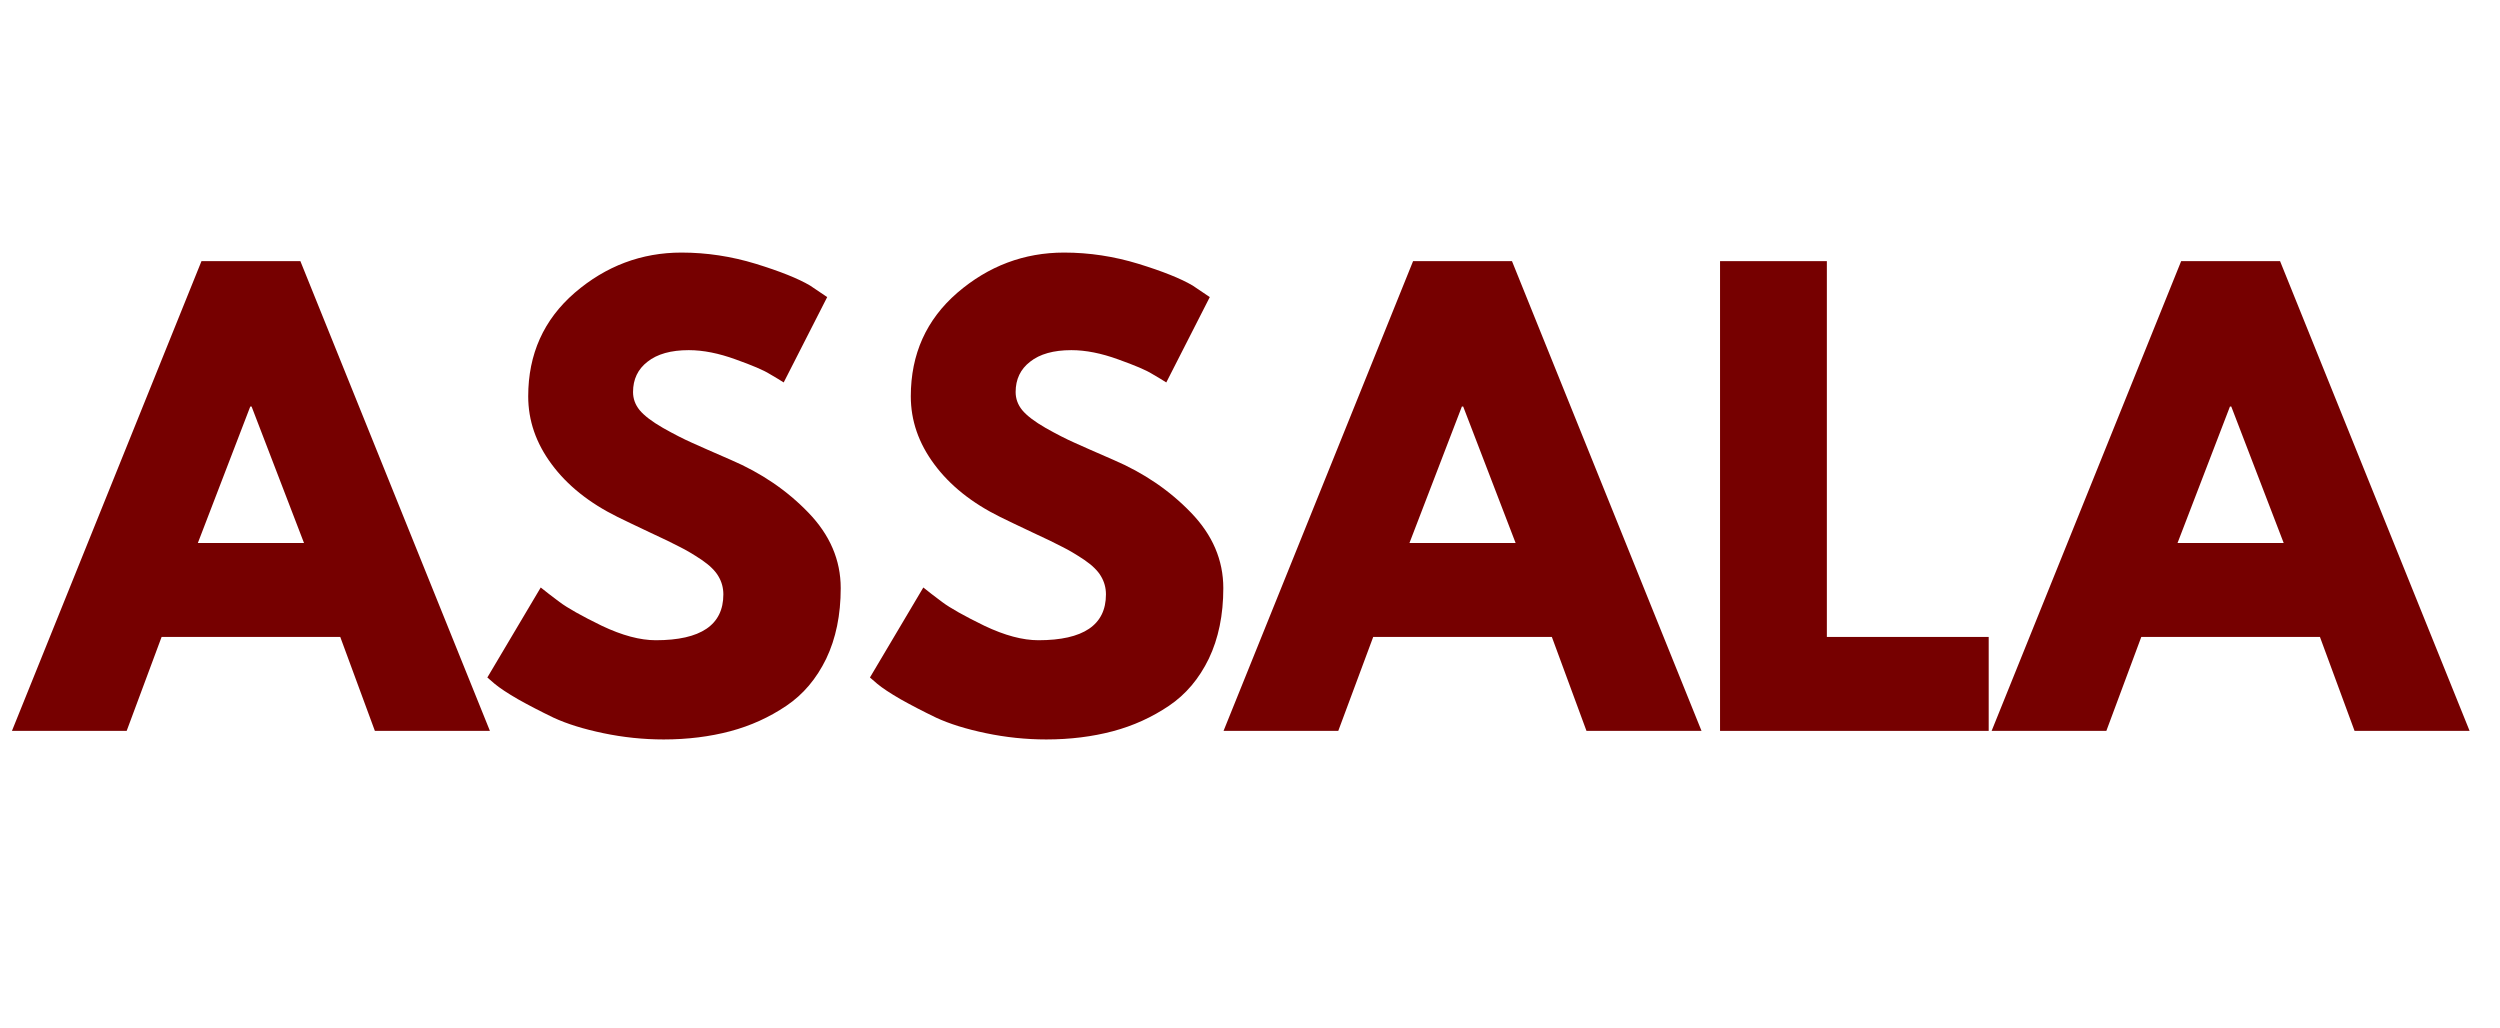
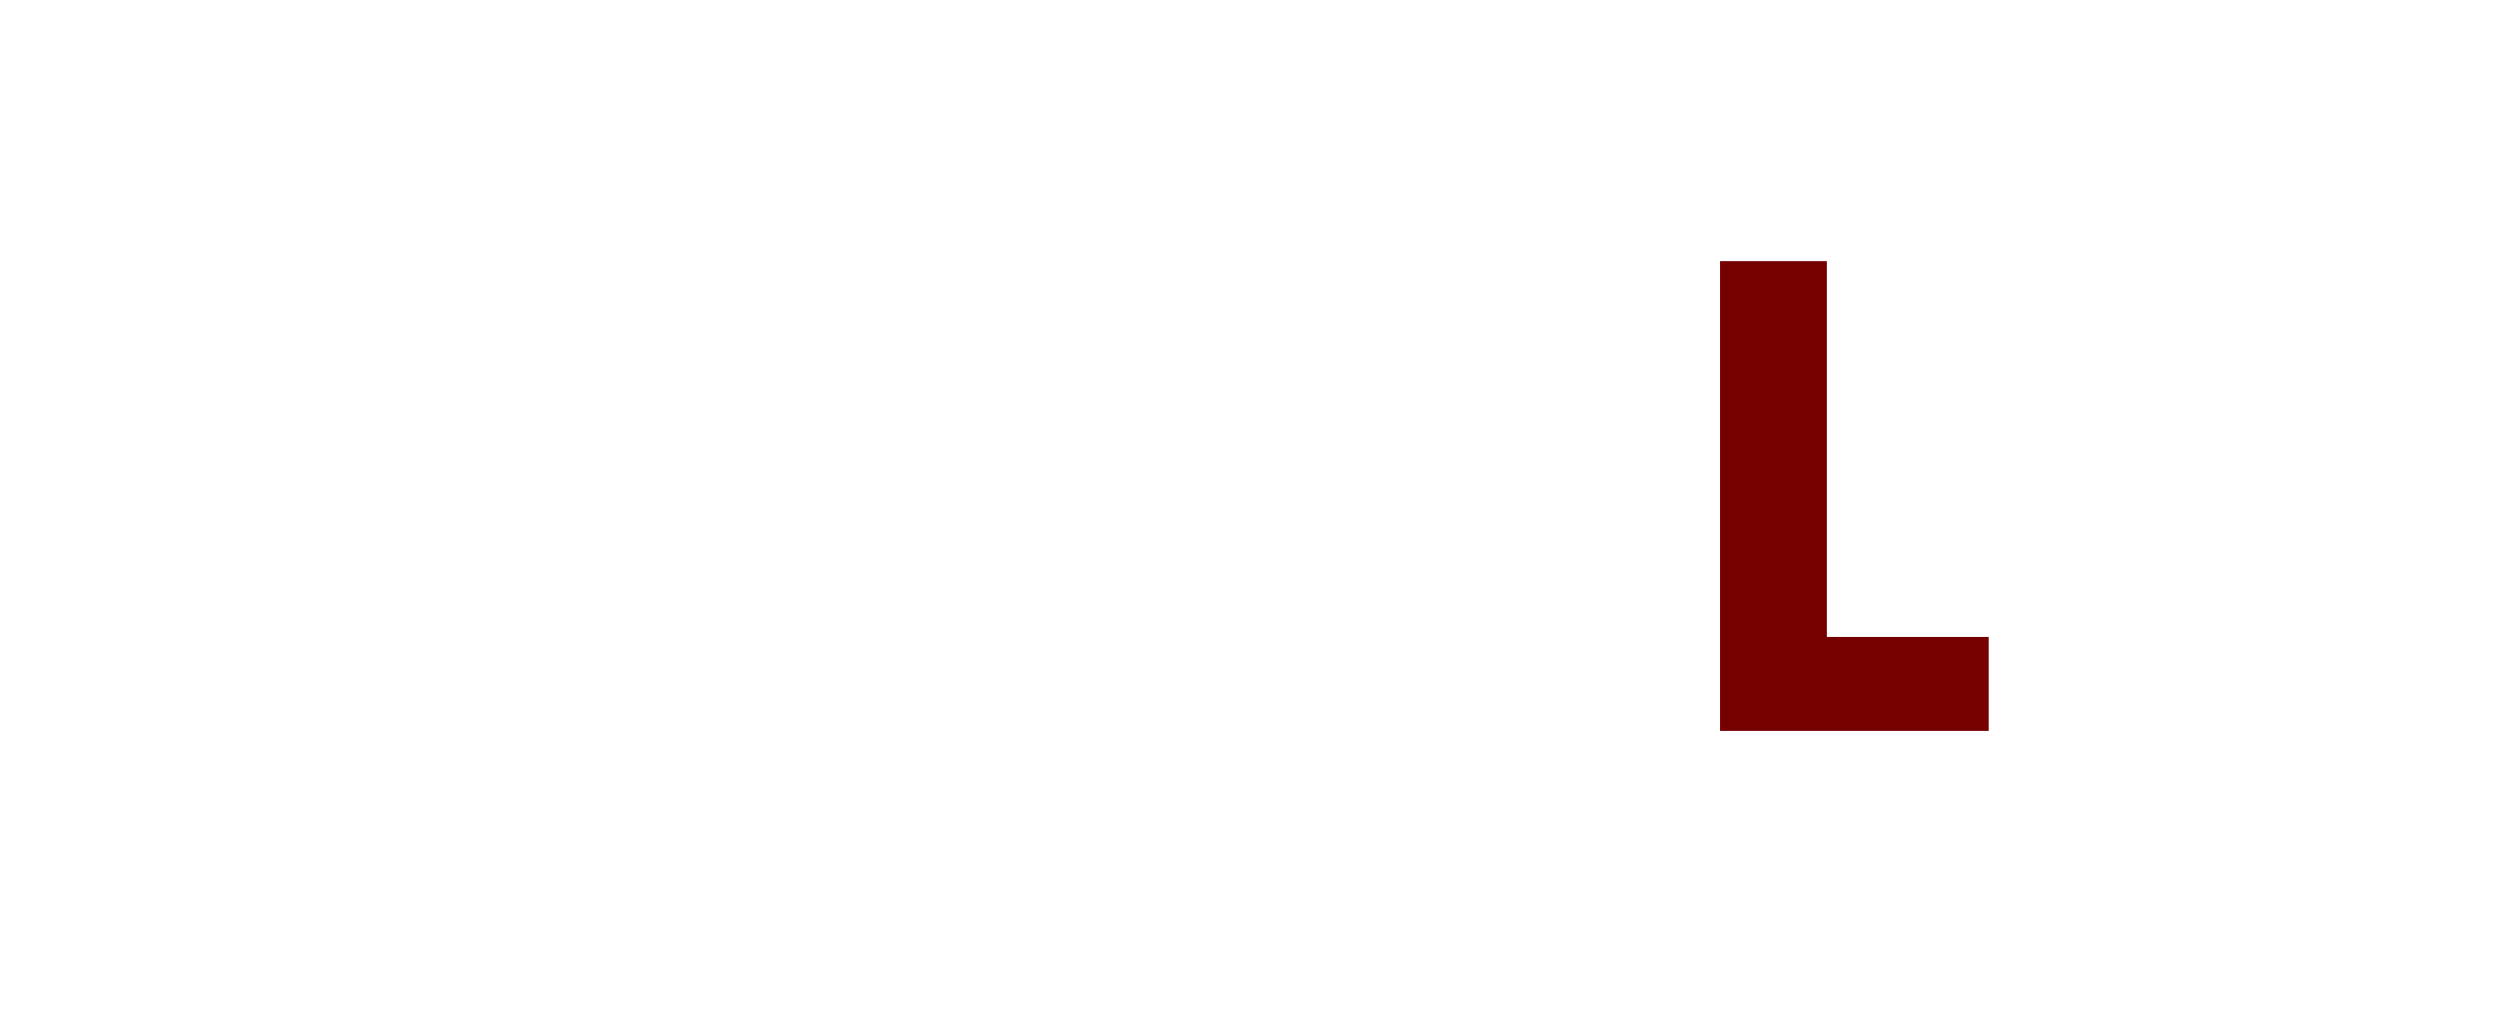
<svg xmlns="http://www.w3.org/2000/svg" width="158" zoomAndPan="magnify" viewBox="0 0 118.5 48.75" height="65" preserveAspectRatio="xMidYMid meet" version="1.0">
  <defs>
    <g />
    <clipPath id="1b47bc4735">
      <path d="M 0.055 12 L 24 12 L 24 35 L 0.055 35 Z M 0.055 12 " clip-rule="nonzero" />
    </clipPath>
    <clipPath id="7d7ad1103e">
-       <path d="M 94 12 L 117.949 12 L 117.949 35 L 94 35 Z M 94 12 " clip-rule="nonzero" />
-     </clipPath>
+       </clipPath>
  </defs>
  <g clip-path="url(#1b47bc4735)">
    <g fill="#760000" fill-opacity="1">
      <g transform="translate(1.316, 34.644)">
        <g>
-           <path d="M 12.922 -22.266 L 21.906 0 L 16.453 0 L 14.812 -4.453 L 6.344 -4.453 L 4.688 0 L -0.75 0 L 8.234 -22.266 Z M 13.094 -8.906 L 10.609 -15.375 L 10.547 -15.375 L 8.062 -8.906 Z M 13.094 -8.906 " />
-         </g>
+           </g>
      </g>
    </g>
  </g>
  <g fill="#760000" fill-opacity="1">
    <g transform="translate(22.475, 34.644)">
      <g>
-         <path d="M 9.828 -22.672 C 11.023 -22.672 12.195 -22.492 13.344 -22.141 C 14.5 -21.785 15.359 -21.441 15.922 -21.109 L 16.734 -20.562 L 14.672 -16.516 C 14.516 -16.617 14.289 -16.754 14 -16.922 C 13.719 -17.098 13.18 -17.328 12.391 -17.609 C 11.598 -17.898 10.859 -18.047 10.172 -18.047 C 9.328 -18.047 8.676 -17.863 8.219 -17.5 C 7.758 -17.145 7.531 -16.664 7.531 -16.062 C 7.531 -15.75 7.633 -15.461 7.844 -15.203 C 8.062 -14.941 8.43 -14.66 8.953 -14.359 C 9.473 -14.066 9.93 -13.832 10.328 -13.656 C 10.723 -13.477 11.336 -13.207 12.172 -12.844 C 13.609 -12.227 14.832 -11.395 15.844 -10.344 C 16.863 -9.289 17.375 -8.098 17.375 -6.766 C 17.375 -5.492 17.145 -4.379 16.688 -3.422 C 16.227 -2.473 15.598 -1.727 14.797 -1.188 C 13.992 -0.645 13.109 -0.242 12.141 0.016 C 11.172 0.273 10.117 0.406 8.984 0.406 C 8.016 0.406 7.062 0.305 6.125 0.109 C 5.188 -0.086 4.398 -0.332 3.766 -0.625 C 3.141 -0.926 2.578 -1.219 2.078 -1.5 C 1.578 -1.789 1.207 -2.035 0.969 -2.234 L 0.625 -2.531 L 3.156 -6.797 C 3.375 -6.617 3.672 -6.391 4.047 -6.109 C 4.422 -5.828 5.086 -5.453 6.047 -4.984 C 7.016 -4.523 7.867 -4.297 8.609 -4.297 C 10.742 -4.297 11.812 -5.02 11.812 -6.469 C 11.812 -6.781 11.734 -7.066 11.578 -7.328 C 11.43 -7.586 11.164 -7.848 10.781 -8.109 C 10.395 -8.367 10.051 -8.57 9.75 -8.719 C 9.457 -8.875 8.973 -9.109 8.297 -9.422 C 7.617 -9.742 7.117 -9.984 6.797 -10.141 C 5.453 -10.805 4.41 -11.641 3.672 -12.641 C 2.93 -13.641 2.562 -14.711 2.562 -15.859 C 2.562 -17.859 3.297 -19.492 4.766 -20.766 C 6.242 -22.035 7.93 -22.672 9.828 -22.672 Z M 9.828 -22.672 " />
-       </g>
+         </g>
    </g>
  </g>
  <g fill="#760000" fill-opacity="1">
    <g transform="translate(40.61, 34.644)">
      <g>
-         <path d="M 9.828 -22.672 C 11.023 -22.672 12.195 -22.492 13.344 -22.141 C 14.5 -21.785 15.359 -21.441 15.922 -21.109 L 16.734 -20.562 L 14.672 -16.516 C 14.516 -16.617 14.289 -16.754 14 -16.922 C 13.719 -17.098 13.18 -17.328 12.391 -17.609 C 11.598 -17.898 10.859 -18.047 10.172 -18.047 C 9.328 -18.047 8.676 -17.863 8.219 -17.5 C 7.758 -17.145 7.531 -16.664 7.531 -16.062 C 7.531 -15.75 7.633 -15.461 7.844 -15.203 C 8.062 -14.941 8.43 -14.66 8.953 -14.359 C 9.473 -14.066 9.93 -13.832 10.328 -13.656 C 10.723 -13.477 11.336 -13.207 12.172 -12.844 C 13.609 -12.227 14.832 -11.395 15.844 -10.344 C 16.863 -9.289 17.375 -8.098 17.375 -6.766 C 17.375 -5.492 17.145 -4.379 16.688 -3.422 C 16.227 -2.473 15.598 -1.727 14.797 -1.188 C 13.992 -0.645 13.109 -0.242 12.141 0.016 C 11.172 0.273 10.117 0.406 8.984 0.406 C 8.016 0.406 7.062 0.305 6.125 0.109 C 5.188 -0.086 4.398 -0.332 3.766 -0.625 C 3.141 -0.926 2.578 -1.219 2.078 -1.5 C 1.578 -1.789 1.207 -2.035 0.969 -2.234 L 0.625 -2.531 L 3.156 -6.797 C 3.375 -6.617 3.672 -6.391 4.047 -6.109 C 4.422 -5.828 5.086 -5.453 6.047 -4.984 C 7.016 -4.523 7.867 -4.297 8.609 -4.297 C 10.742 -4.297 11.812 -5.02 11.812 -6.469 C 11.812 -6.781 11.734 -7.066 11.578 -7.328 C 11.43 -7.586 11.164 -7.848 10.781 -8.109 C 10.395 -8.367 10.051 -8.57 9.75 -8.719 C 9.457 -8.875 8.973 -9.109 8.297 -9.422 C 7.617 -9.742 7.117 -9.984 6.797 -10.141 C 5.453 -10.805 4.41 -11.641 3.672 -12.641 C 2.93 -13.641 2.562 -14.711 2.562 -15.859 C 2.562 -17.859 3.297 -19.492 4.766 -20.766 C 6.242 -22.035 7.93 -22.672 9.828 -22.672 Z M 9.828 -22.672 " />
-       </g>
+         </g>
    </g>
  </g>
  <g fill="#760000" fill-opacity="1">
    <g transform="translate(58.746, 34.644)">
      <g>
-         <path d="M 12.922 -22.266 L 21.906 0 L 16.453 0 L 14.812 -4.453 L 6.344 -4.453 L 4.688 0 L -0.75 0 L 8.234 -22.266 Z M 13.094 -8.906 L 10.609 -15.375 L 10.547 -15.375 L 8.062 -8.906 Z M 13.094 -8.906 " />
-       </g>
+         </g>
    </g>
  </g>
  <g fill="#760000" fill-opacity="1">
    <g transform="translate(79.905, 34.644)">
      <g>
        <path d="M 6.688 -22.266 L 6.688 -4.453 L 14.359 -4.453 L 14.359 0 L 1.625 0 L 1.625 -22.266 Z M 6.688 -22.266 " />
      </g>
    </g>
  </g>
  <g clip-path="url(#7d7ad1103e)">
    <g fill="#760000" fill-opacity="1">
      <g transform="translate(95.153, 34.644)">
        <g>
          <path d="M 12.922 -22.266 L 21.906 0 L 16.453 0 L 14.812 -4.453 L 6.344 -4.453 L 4.688 0 L -0.75 0 L 8.234 -22.266 Z M 13.094 -8.906 L 10.609 -15.375 L 10.547 -15.375 L 8.062 -8.906 Z M 13.094 -8.906 " />
        </g>
      </g>
    </g>
  </g>
</svg>